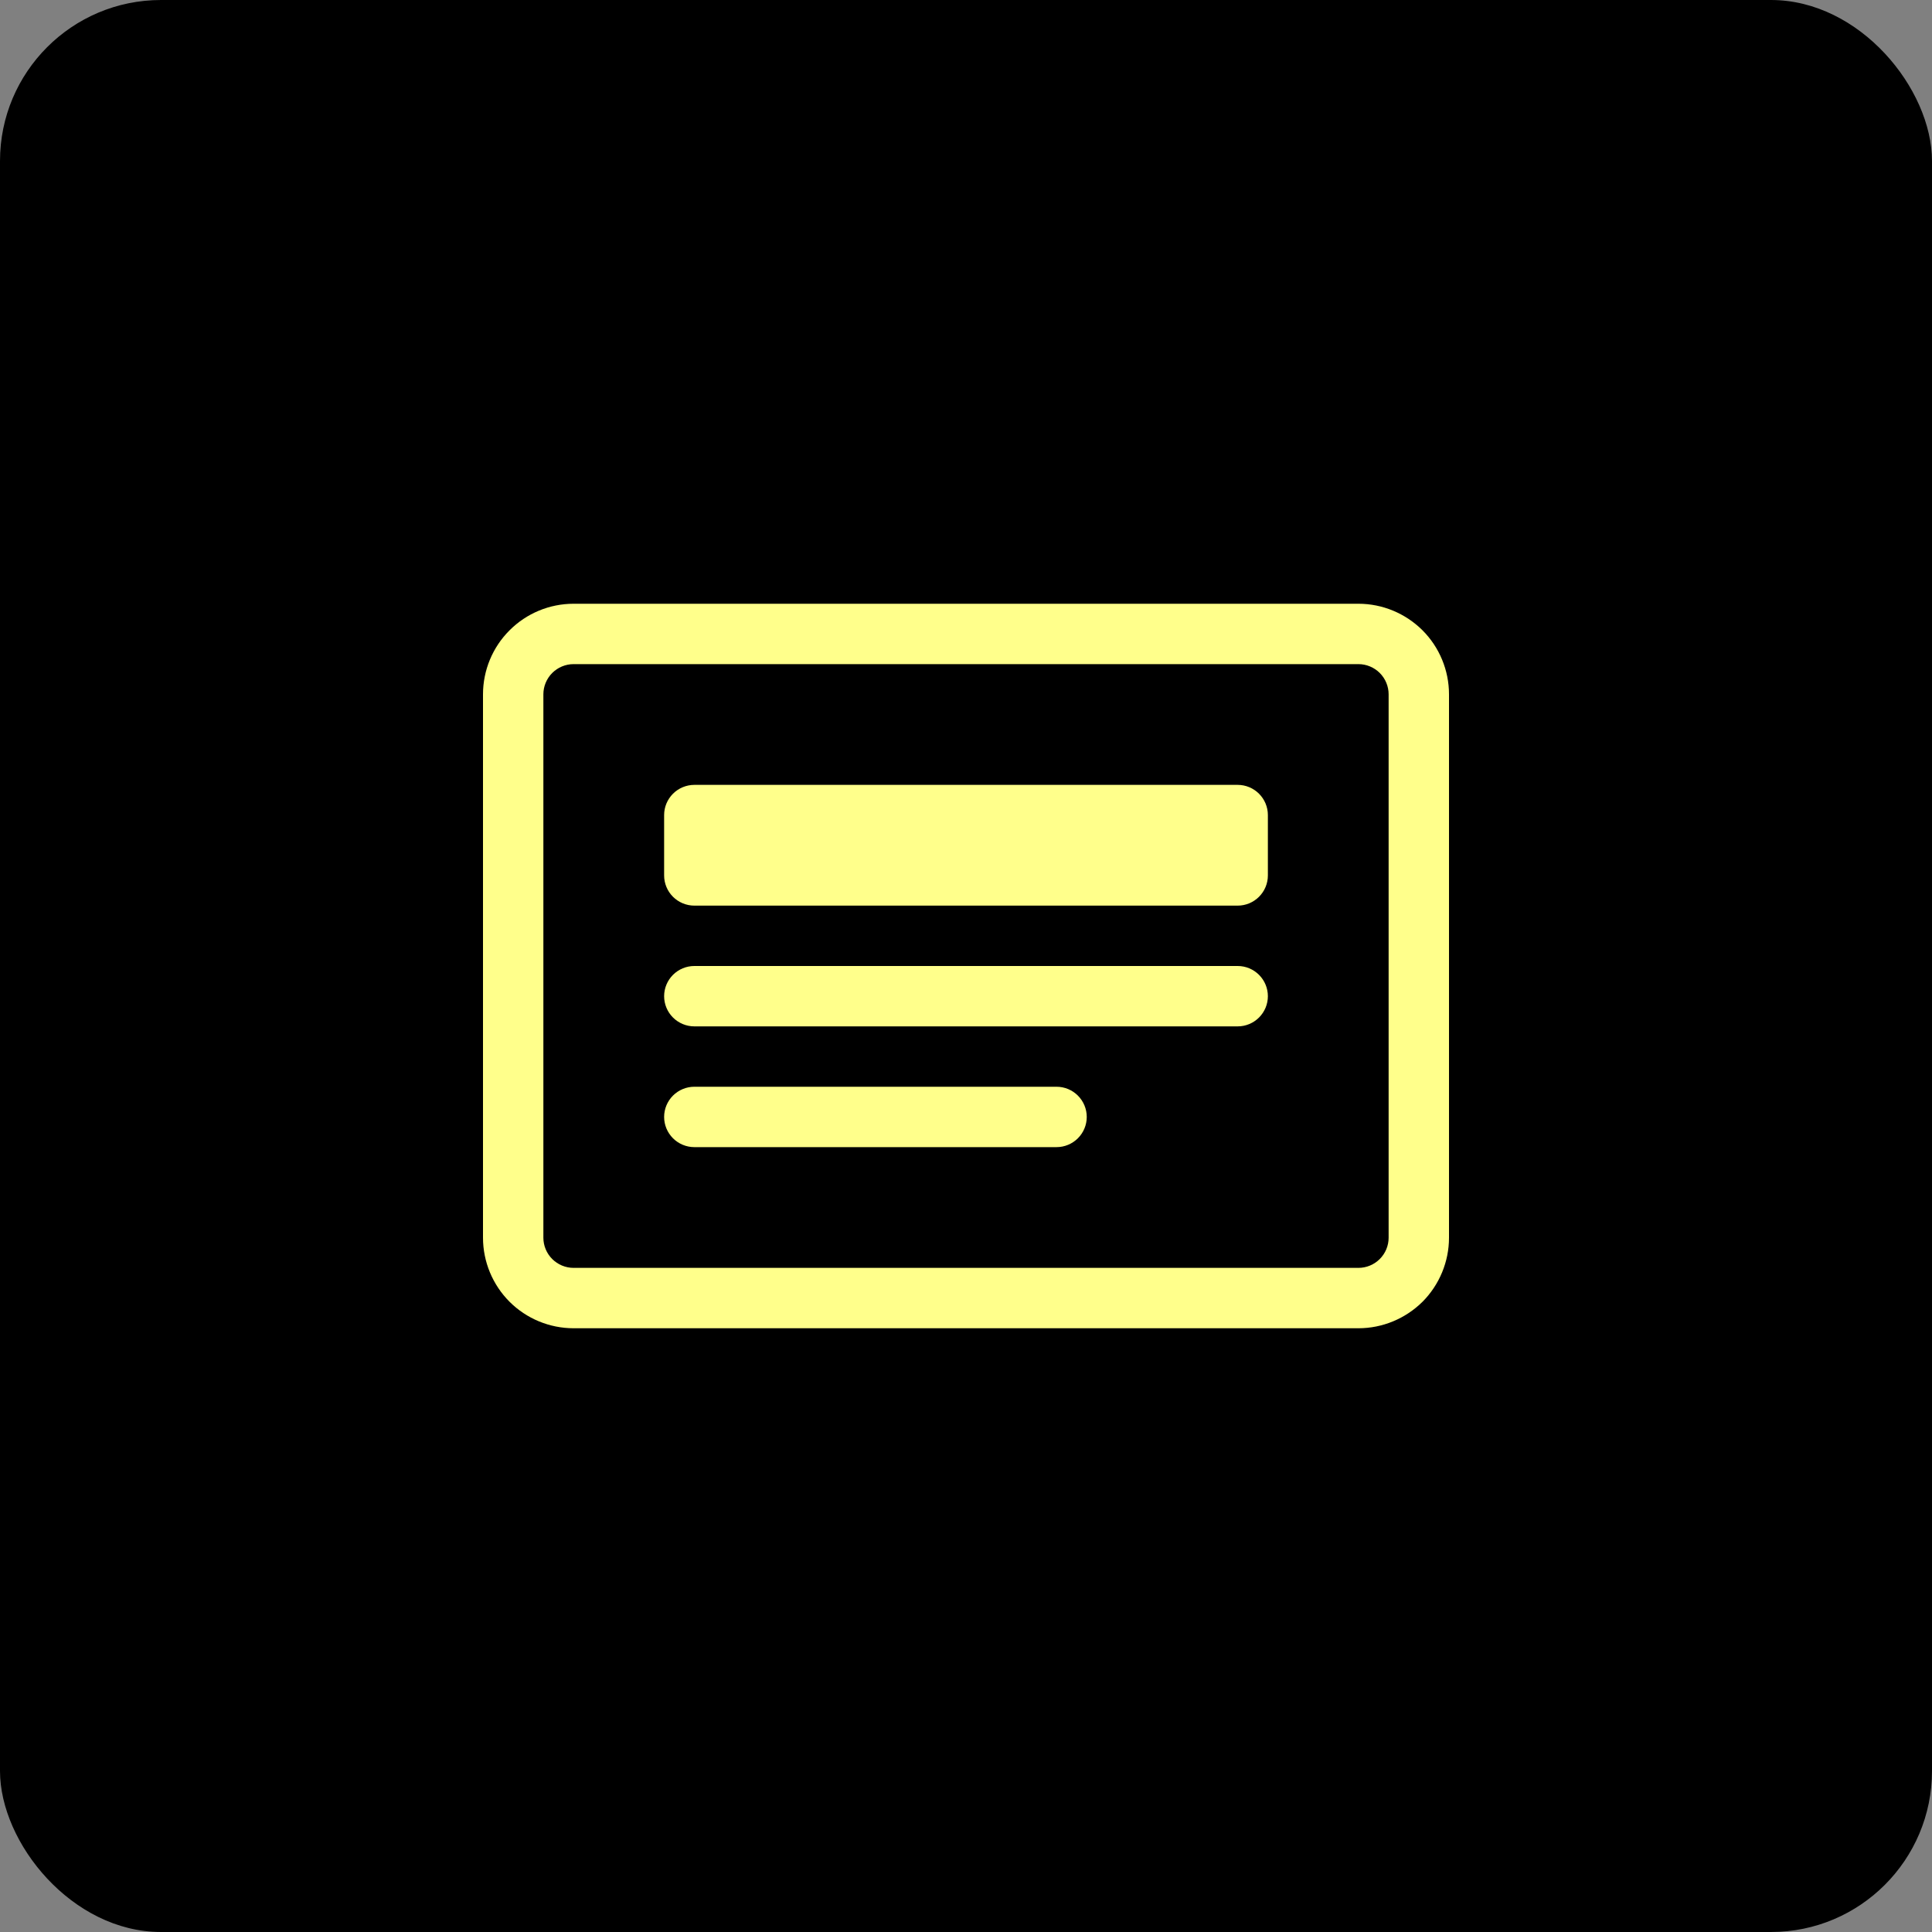
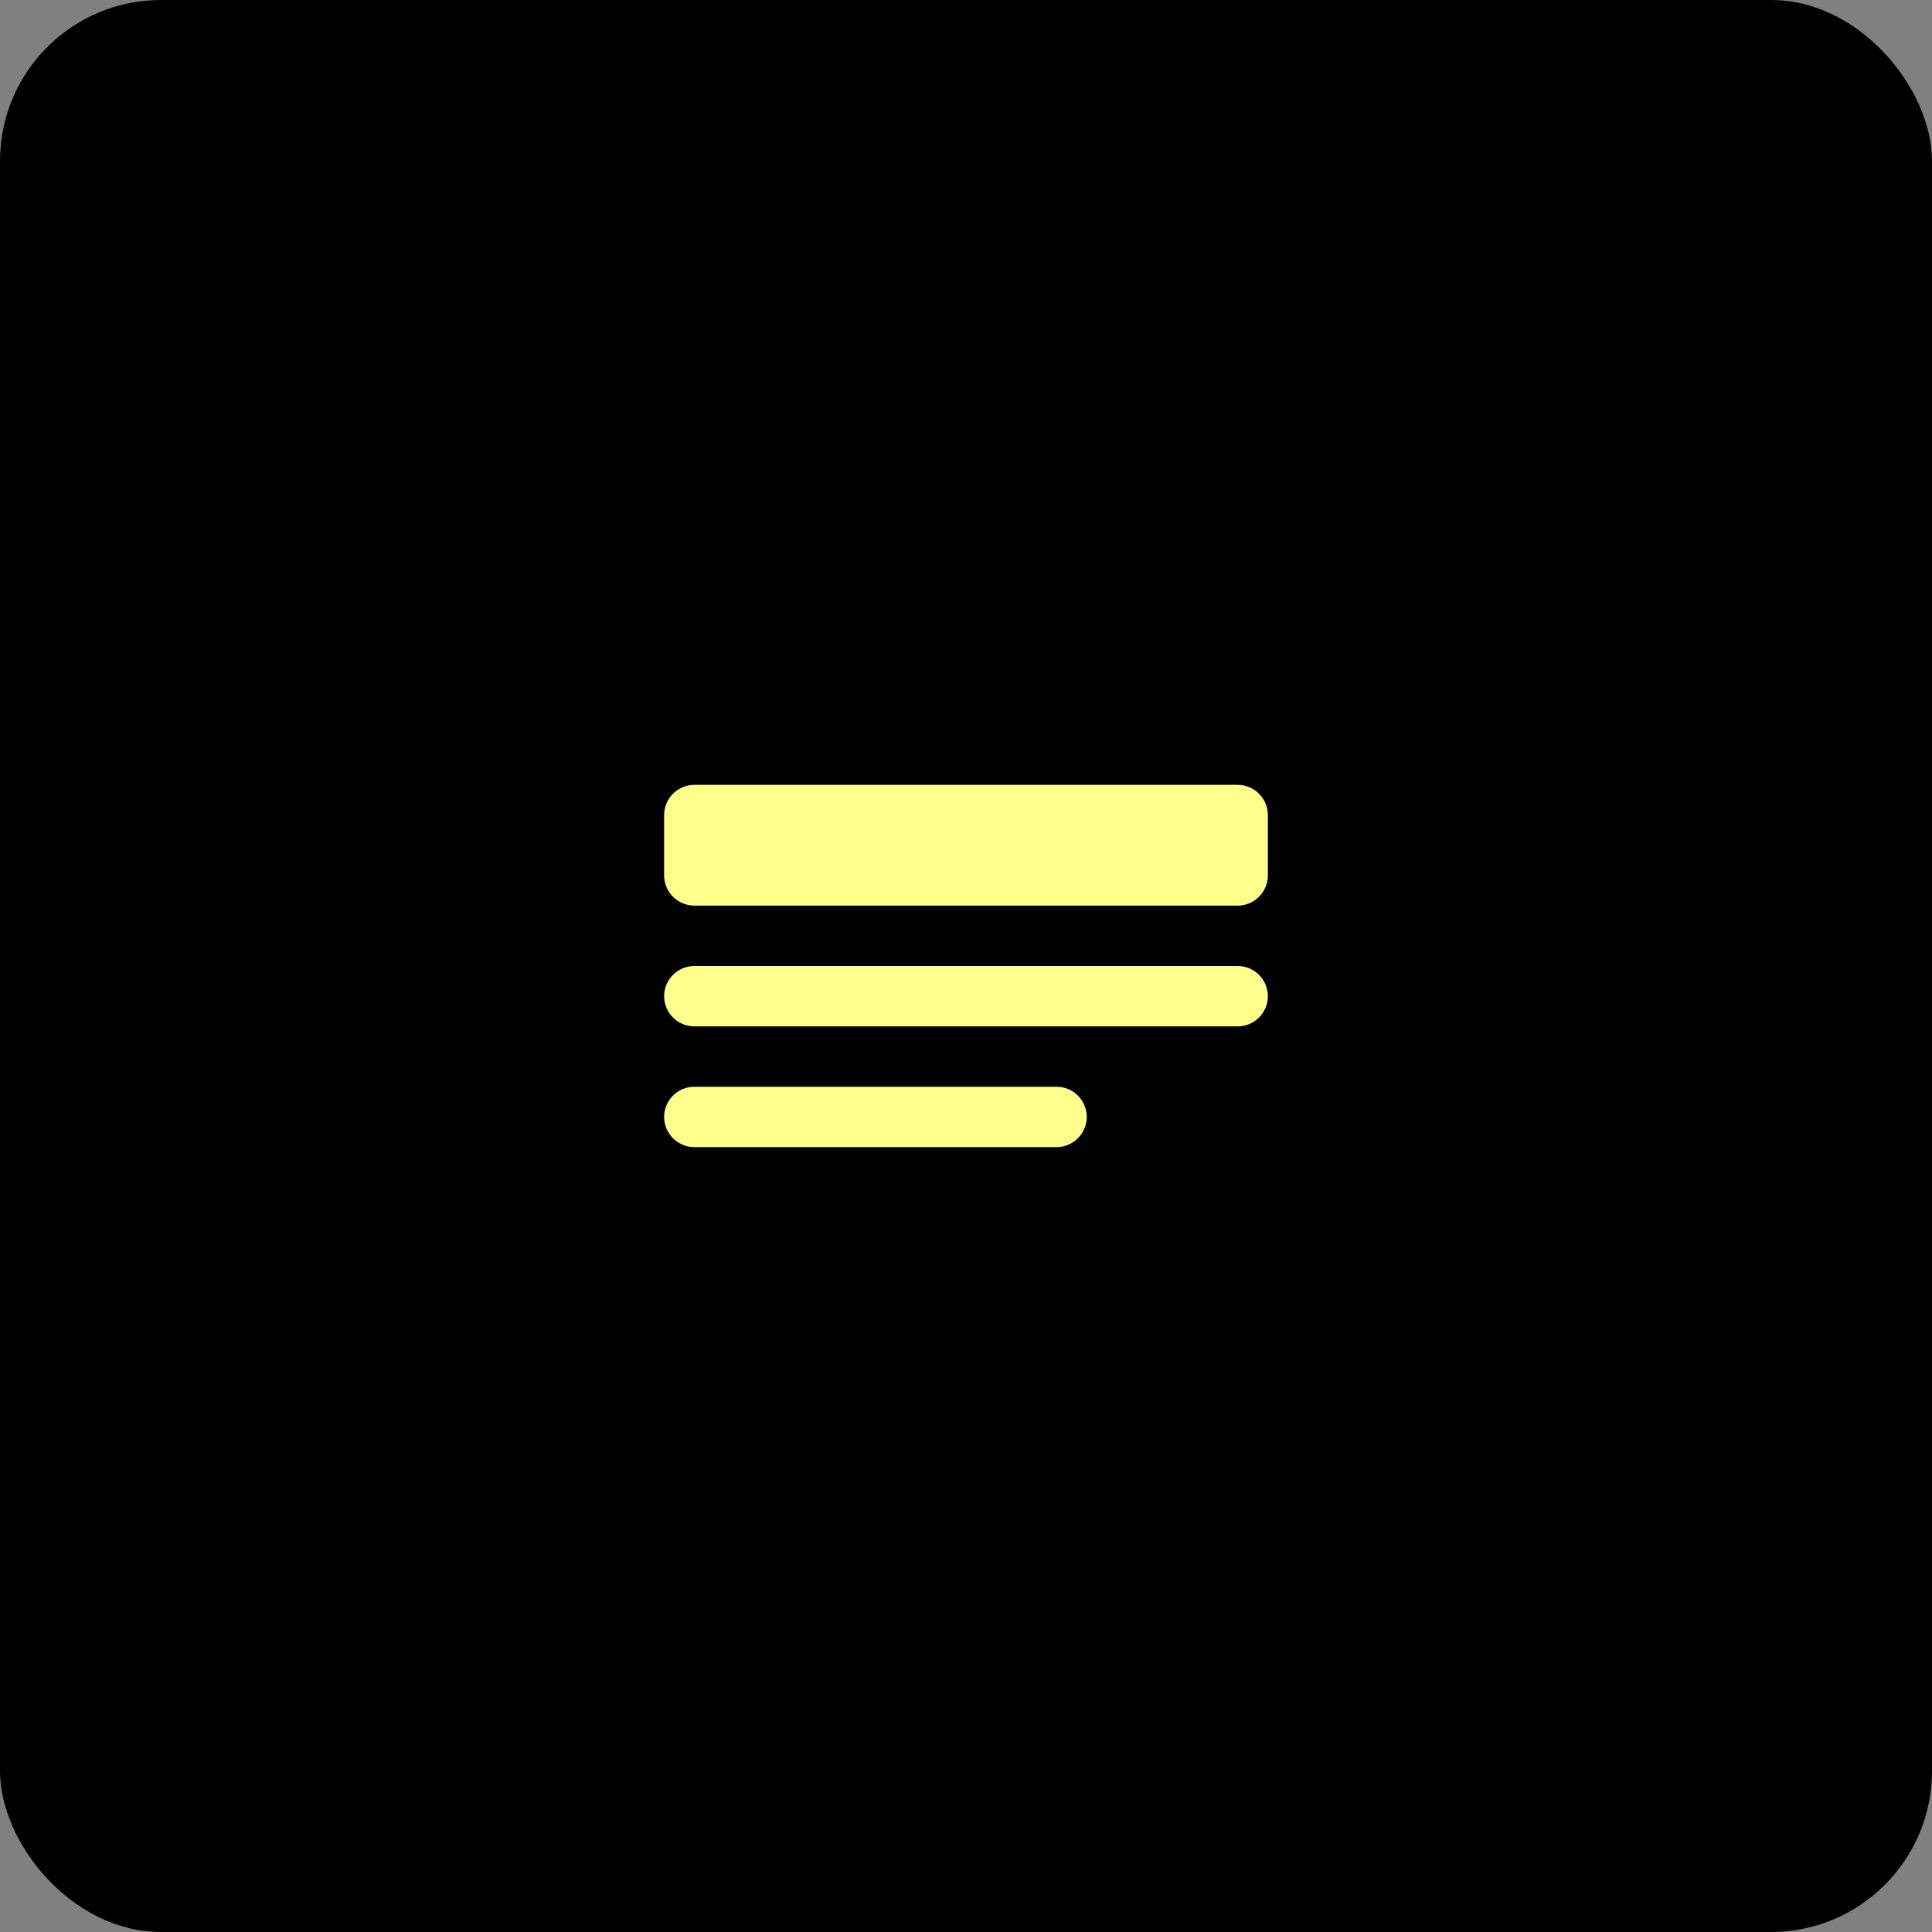
<svg xmlns="http://www.w3.org/2000/svg" width="24" height="24" viewBox="0 0 24 24" fill="none">
  <rect x="0" y="0" width="24" height="24" fill="#808080" stroke="none" />
  <rect width="24" height="24" rx="2" fill="black" />
-   <path d="M16.875 8.25C16.974 8.25 17.07 8.29 17.14 8.36C17.21 8.43 17.25 8.526 17.25 8.625V15.375C17.25 15.475 17.21 15.57 17.14 15.64C17.07 15.71 16.974 15.75 16.875 15.75H7.125C7.026 15.75 6.93 15.71 6.86 15.64C6.79 15.57 6.75 15.475 6.75 15.375V8.625C6.75 8.526 6.79 8.43 6.86 8.36C6.93 8.29 7.026 8.25 7.125 8.25H16.875ZM7.125 7.5C6.827 7.5 6.54 7.619 6.33 7.83C6.119 8.04 6 8.327 6 8.625V15.375C6 15.673 6.119 15.96 6.33 16.171C6.54 16.381 6.827 16.5 7.125 16.5H16.875C17.173 16.5 17.459 16.381 17.671 16.171C17.881 15.96 18 15.673 18 15.375V8.625C18 8.327 17.881 8.04 17.671 7.83C17.459 7.619 17.173 7.5 16.875 7.5H7.125Z" fill="#FFFF8B" />
  <path d="M8.25 12.375C8.25 12.275 8.29 12.18 8.36 12.11C8.43 12.04 8.526 12 8.625 12H15.375C15.475 12 15.57 12.04 15.64 12.11C15.71 12.18 15.75 12.275 15.75 12.375C15.75 12.475 15.71 12.57 15.64 12.64C15.57 12.71 15.475 12.75 15.375 12.75H8.625C8.526 12.75 8.43 12.71 8.36 12.64C8.29 12.57 8.25 12.475 8.25 12.375ZM8.25 13.875C8.25 13.775 8.29 13.68 8.36 13.61C8.43 13.54 8.526 13.5 8.625 13.5H13.125C13.225 13.5 13.32 13.54 13.39 13.61C13.46 13.68 13.5 13.775 13.5 13.875C13.5 13.975 13.46 14.07 13.39 14.14C13.32 14.21 13.225 14.25 13.125 14.25H8.625C8.526 14.25 8.43 14.21 8.36 14.14C8.29 14.07 8.25 13.975 8.25 13.875ZM8.25 10.125C8.25 10.025 8.29 9.93 8.36 9.86C8.43 9.79 8.526 9.75 8.625 9.75H15.375C15.475 9.75 15.57 9.79 15.64 9.86C15.71 9.93 15.75 10.025 15.75 10.125V10.875C15.75 10.975 15.71 11.07 15.64 11.14C15.57 11.21 15.475 11.25 15.375 11.25H8.625C8.526 11.25 8.43 11.21 8.36 11.14C8.29 11.07 8.25 10.975 8.25 10.875V10.125Z" fill="#FFFF8B" />
</svg>